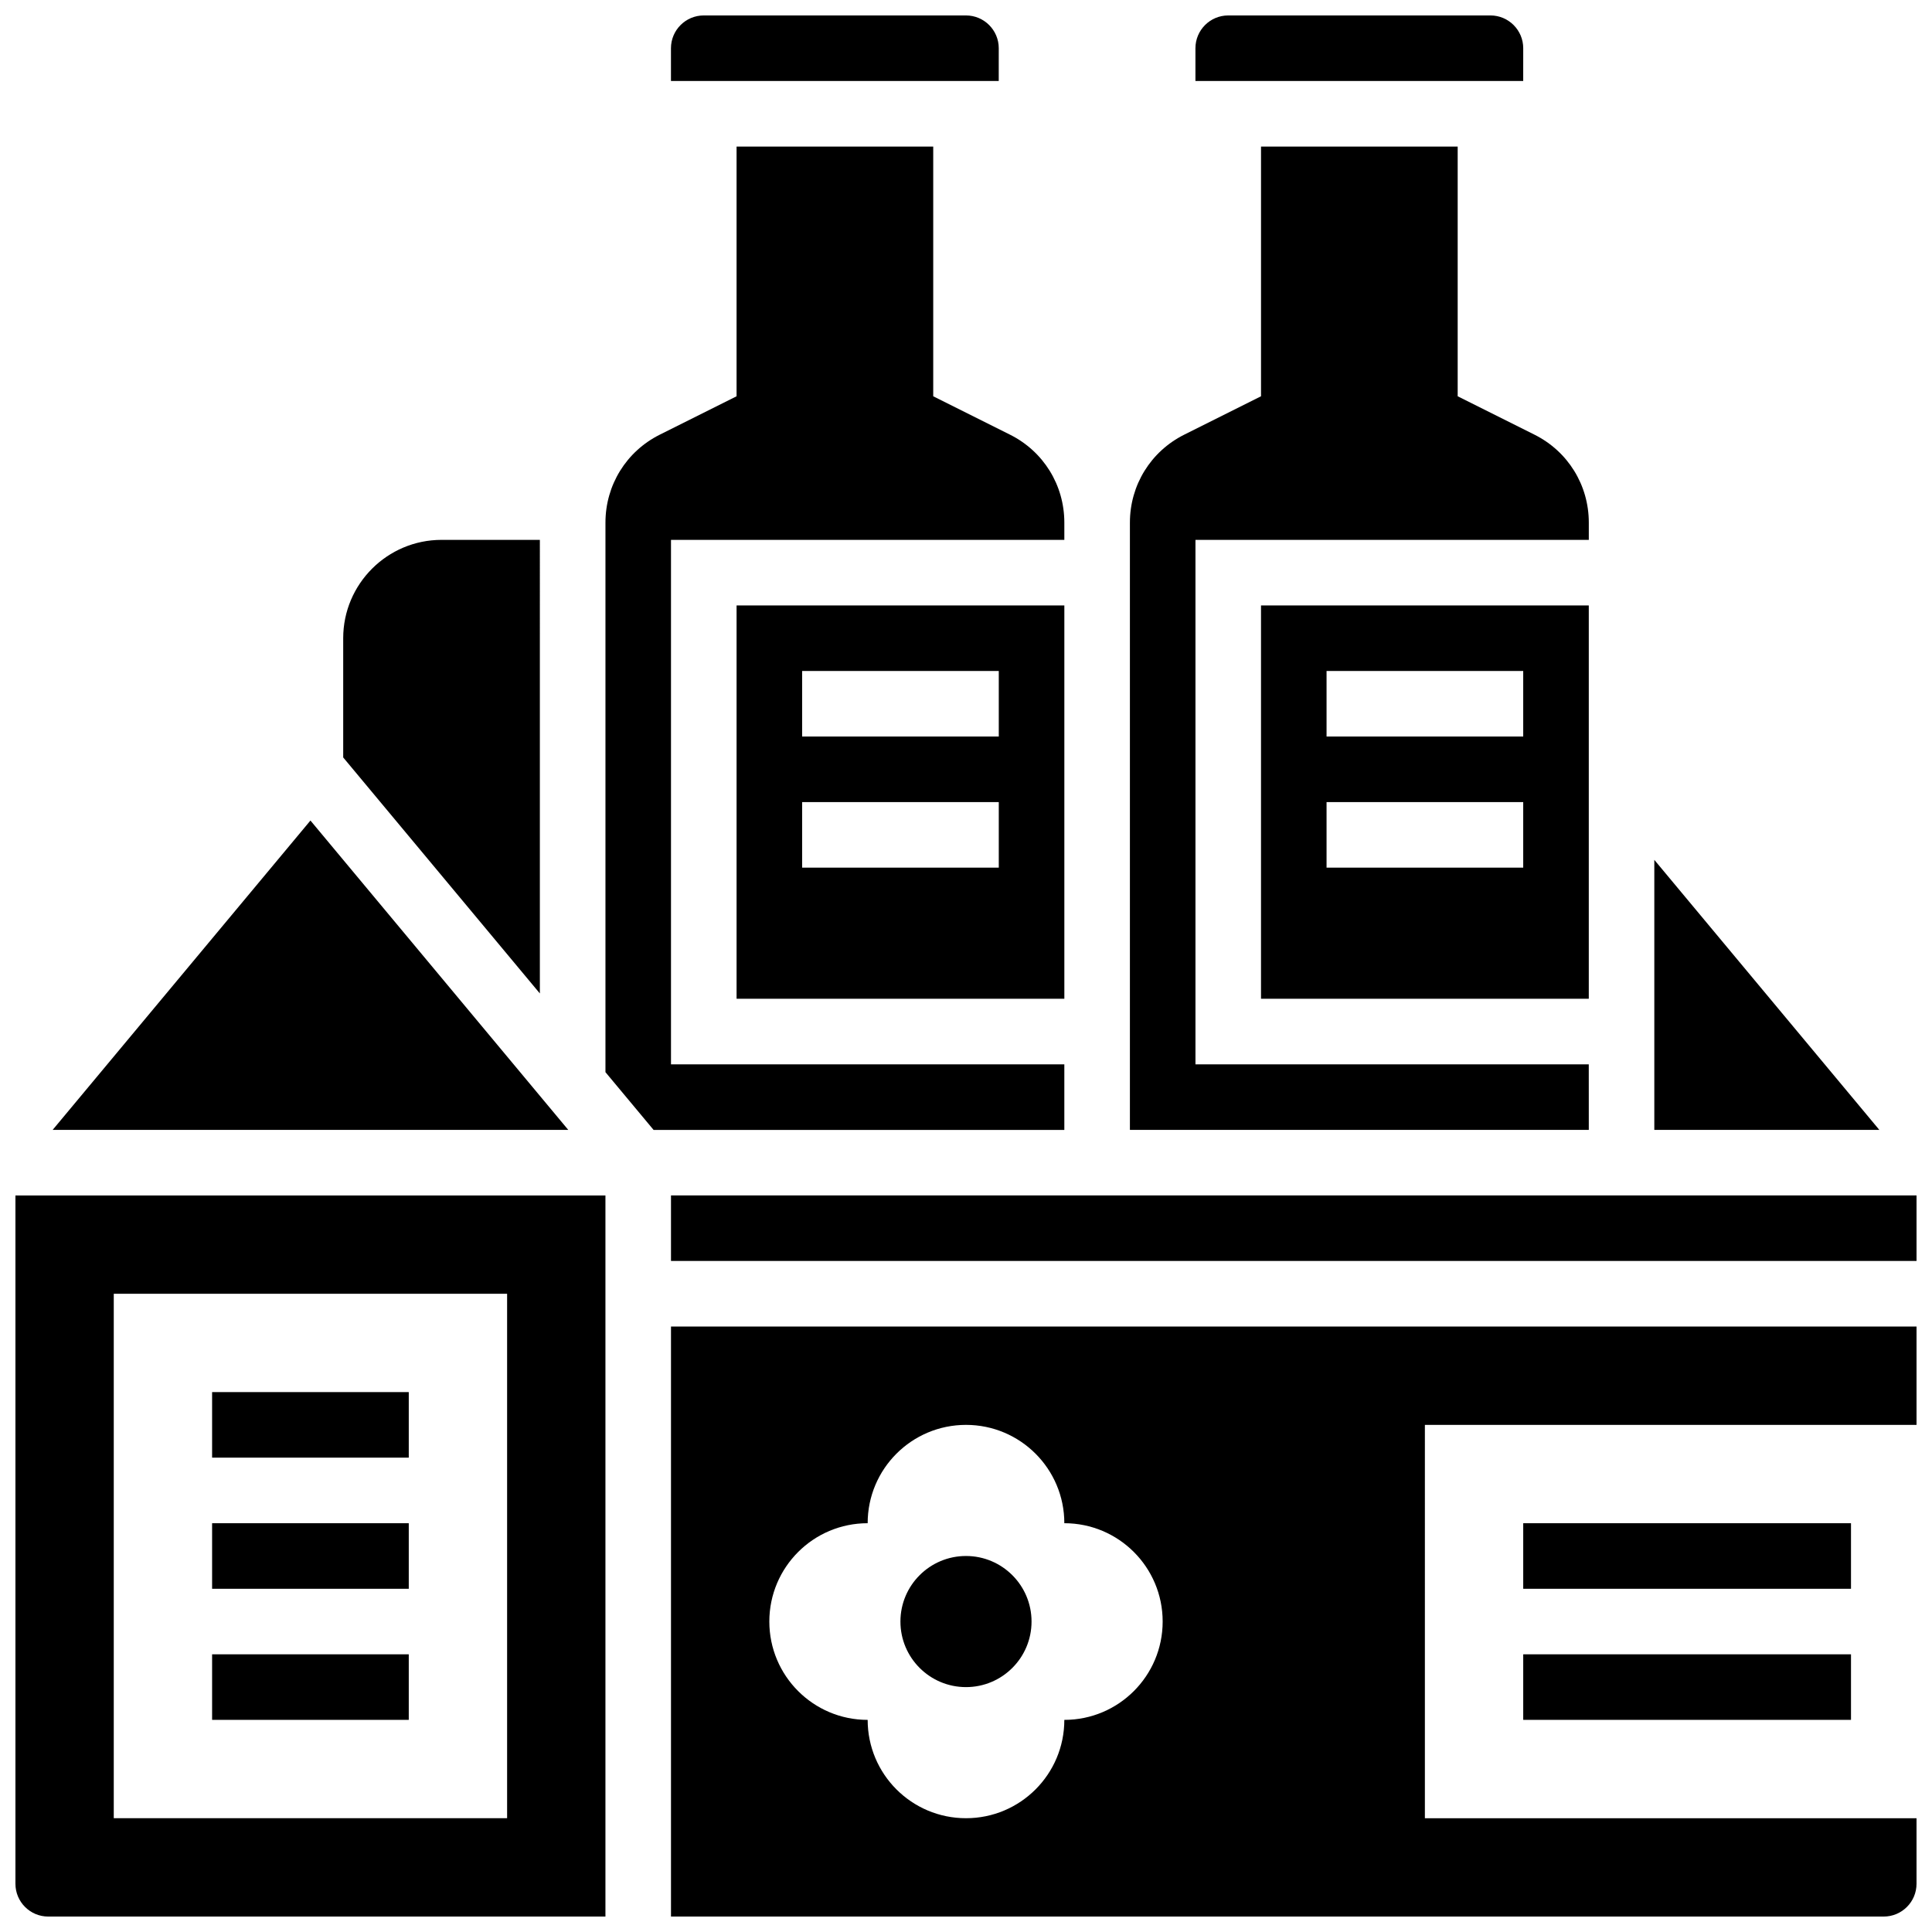
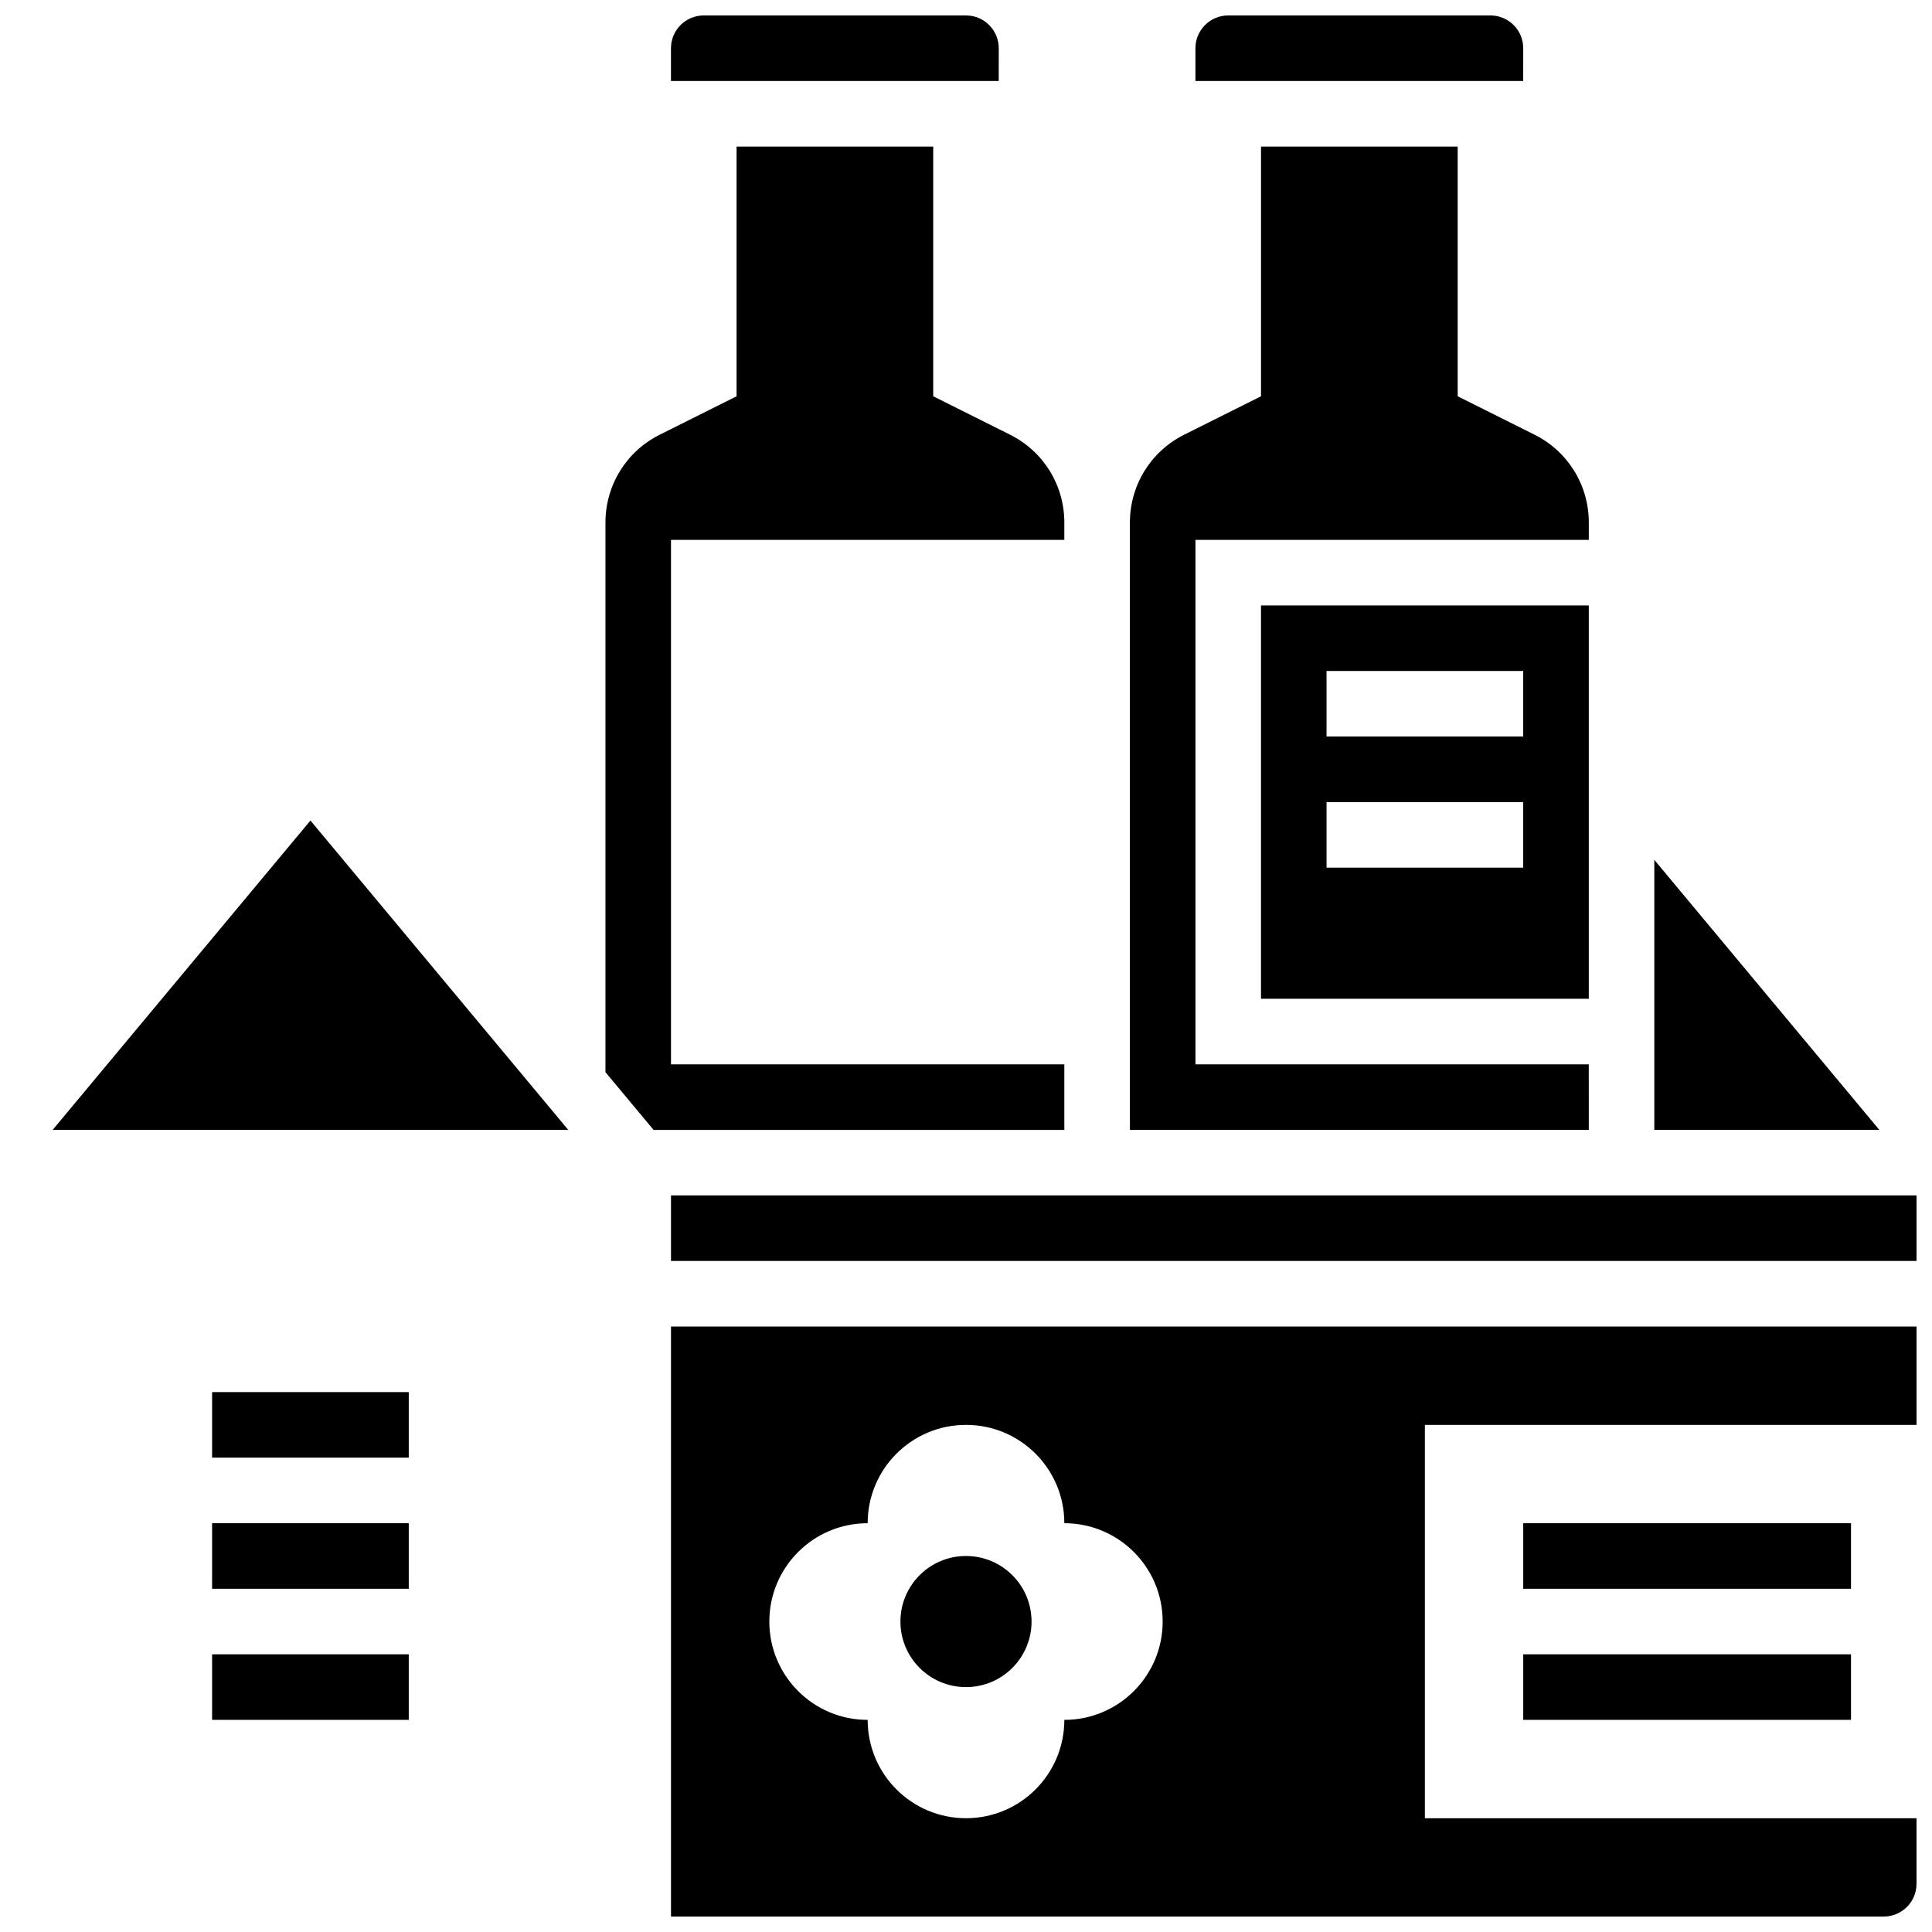
<svg xmlns="http://www.w3.org/2000/svg" width="800px" height="800px" version="1.1" viewBox="144 144 512 512">
  <defs>
    <clipPath id="e">
-       <path d="m148.09 460h156.91v191.9h-156.91z" />
-     </clipPath>
+       </clipPath>
    <clipPath id="d">
      <path d="m321 148.09h88v17.906h-88z" />
    </clipPath>
    <clipPath id="c">
      <path d="m460 148.09h88v17.906h-88z" />
    </clipPath>
    <clipPath id="b">
      <path d="m321 460h330.9v19h-330.9z" />
    </clipPath>
    <clipPath id="a">
      <path d="m321 495h330.9v156.9h-330.9z" />
    </clipPath>
  </defs>
  <path d="m565.04 426.06h-104.23v-138.98h104.24v-4.586c0-9.938-5.523-18.867-14.402-23.305l-20.348-10.172v-66.172h-52.117v66.172l-20.344 10.172c-8.879 4.438-14.402 13.379-14.402 23.305v160.94h121.61z" />
  <g clip-path="url(#e)">
-     <path d="m148.09 643.22c0 4.793 3.891 8.688 8.688 8.688h147.67v-191.1h-156.36zm26.059-156.36h104.24v138.98h-104.24z" />
-   </g>
+     </g>
  <g clip-path="url(#d)">
    <path d="m408.68 156.78c0-4.785-3.891-8.688-8.688-8.688h-69.492c-4.793 0-8.688 3.898-8.688 8.688v8.688h86.863z" />
  </g>
  <path d="m226.27 361.45-68.316 81.98h136.64z" />
  <path d="m426.06 426.06h-104.24v-138.98h104.24v-4.586c0-9.938-5.523-18.867-14.402-23.305l-20.344-10.172v-66.172h-52.117v66.172l-20.344 10.172c-8.879 4.438-14.402 13.379-14.402 23.305v145.64l12.758 15.305h108.85z" />
-   <path d="m287.07 287.07h-26.059c-14.367 0-26.059 11.691-26.059 26.059v31.602l52.117 62.543z" />
  <path d="m478.18 408.68h86.863v-104.23h-86.863zm17.371-86.863h52.117v17.371h-52.117zm0 34.746h52.117v17.371h-52.117z" />
  <g clip-path="url(#c)">
    <path d="m547.67 156.78c0-4.785-3.891-8.688-8.688-8.688h-69.492c-4.793 0-8.688 3.898-8.688 8.688v8.688h86.863z" />
  </g>
  <g clip-path="url(#b)">
    <path d="m321.82 460.8h330.08v17.371h-330.08z" />
  </g>
-   <path d="m339.2 408.68h86.863v-104.23h-86.863zm17.371-86.863h52.117v17.371h-52.117zm0 34.746h52.117v17.371h-52.117z" />
  <path d="m582.41 371.87v71.559h59.629z" />
  <g clip-path="url(#a)">
    <path d="m521.61 521.61h130.3v-26.059l-330.09-0.004v156.36h321.39c4.793 0 8.688-3.891 8.688-8.688v-17.371h-130.29zm-95.551 78.176c0 14.395-11.664 26.059-26.059 26.059s-26.059-11.664-26.059-26.059c-14.395 0-26.059-11.664-26.059-26.059 0-14.395 11.664-26.059 26.059-26.059 0-14.395 11.664-26.059 26.059-26.059s26.059 11.664 26.059 26.059c14.395 0 26.059 11.664 26.059 26.059 0 14.395-11.668 26.059-26.059 26.059z" />
  </g>
  <path d="m417.37 573.73c0 9.594-7.777 17.371-17.371 17.371-9.598 0-17.375-7.777-17.375-17.371s7.777-17.375 17.375-17.375c9.594 0 17.371 7.781 17.371 17.375" />
  <path d="m547.67 547.67h86.863v17.371h-86.863z" />
  <path d="m547.67 582.41h86.863v17.371h-86.863z" />
  <path d="m200.21 512.92h52.117v17.371h-52.117z" />
  <path d="m200.21 547.67h52.117v17.371h-52.117z" />
  <path d="m200.21 582.41h52.117v17.371h-52.117z" />
</svg>